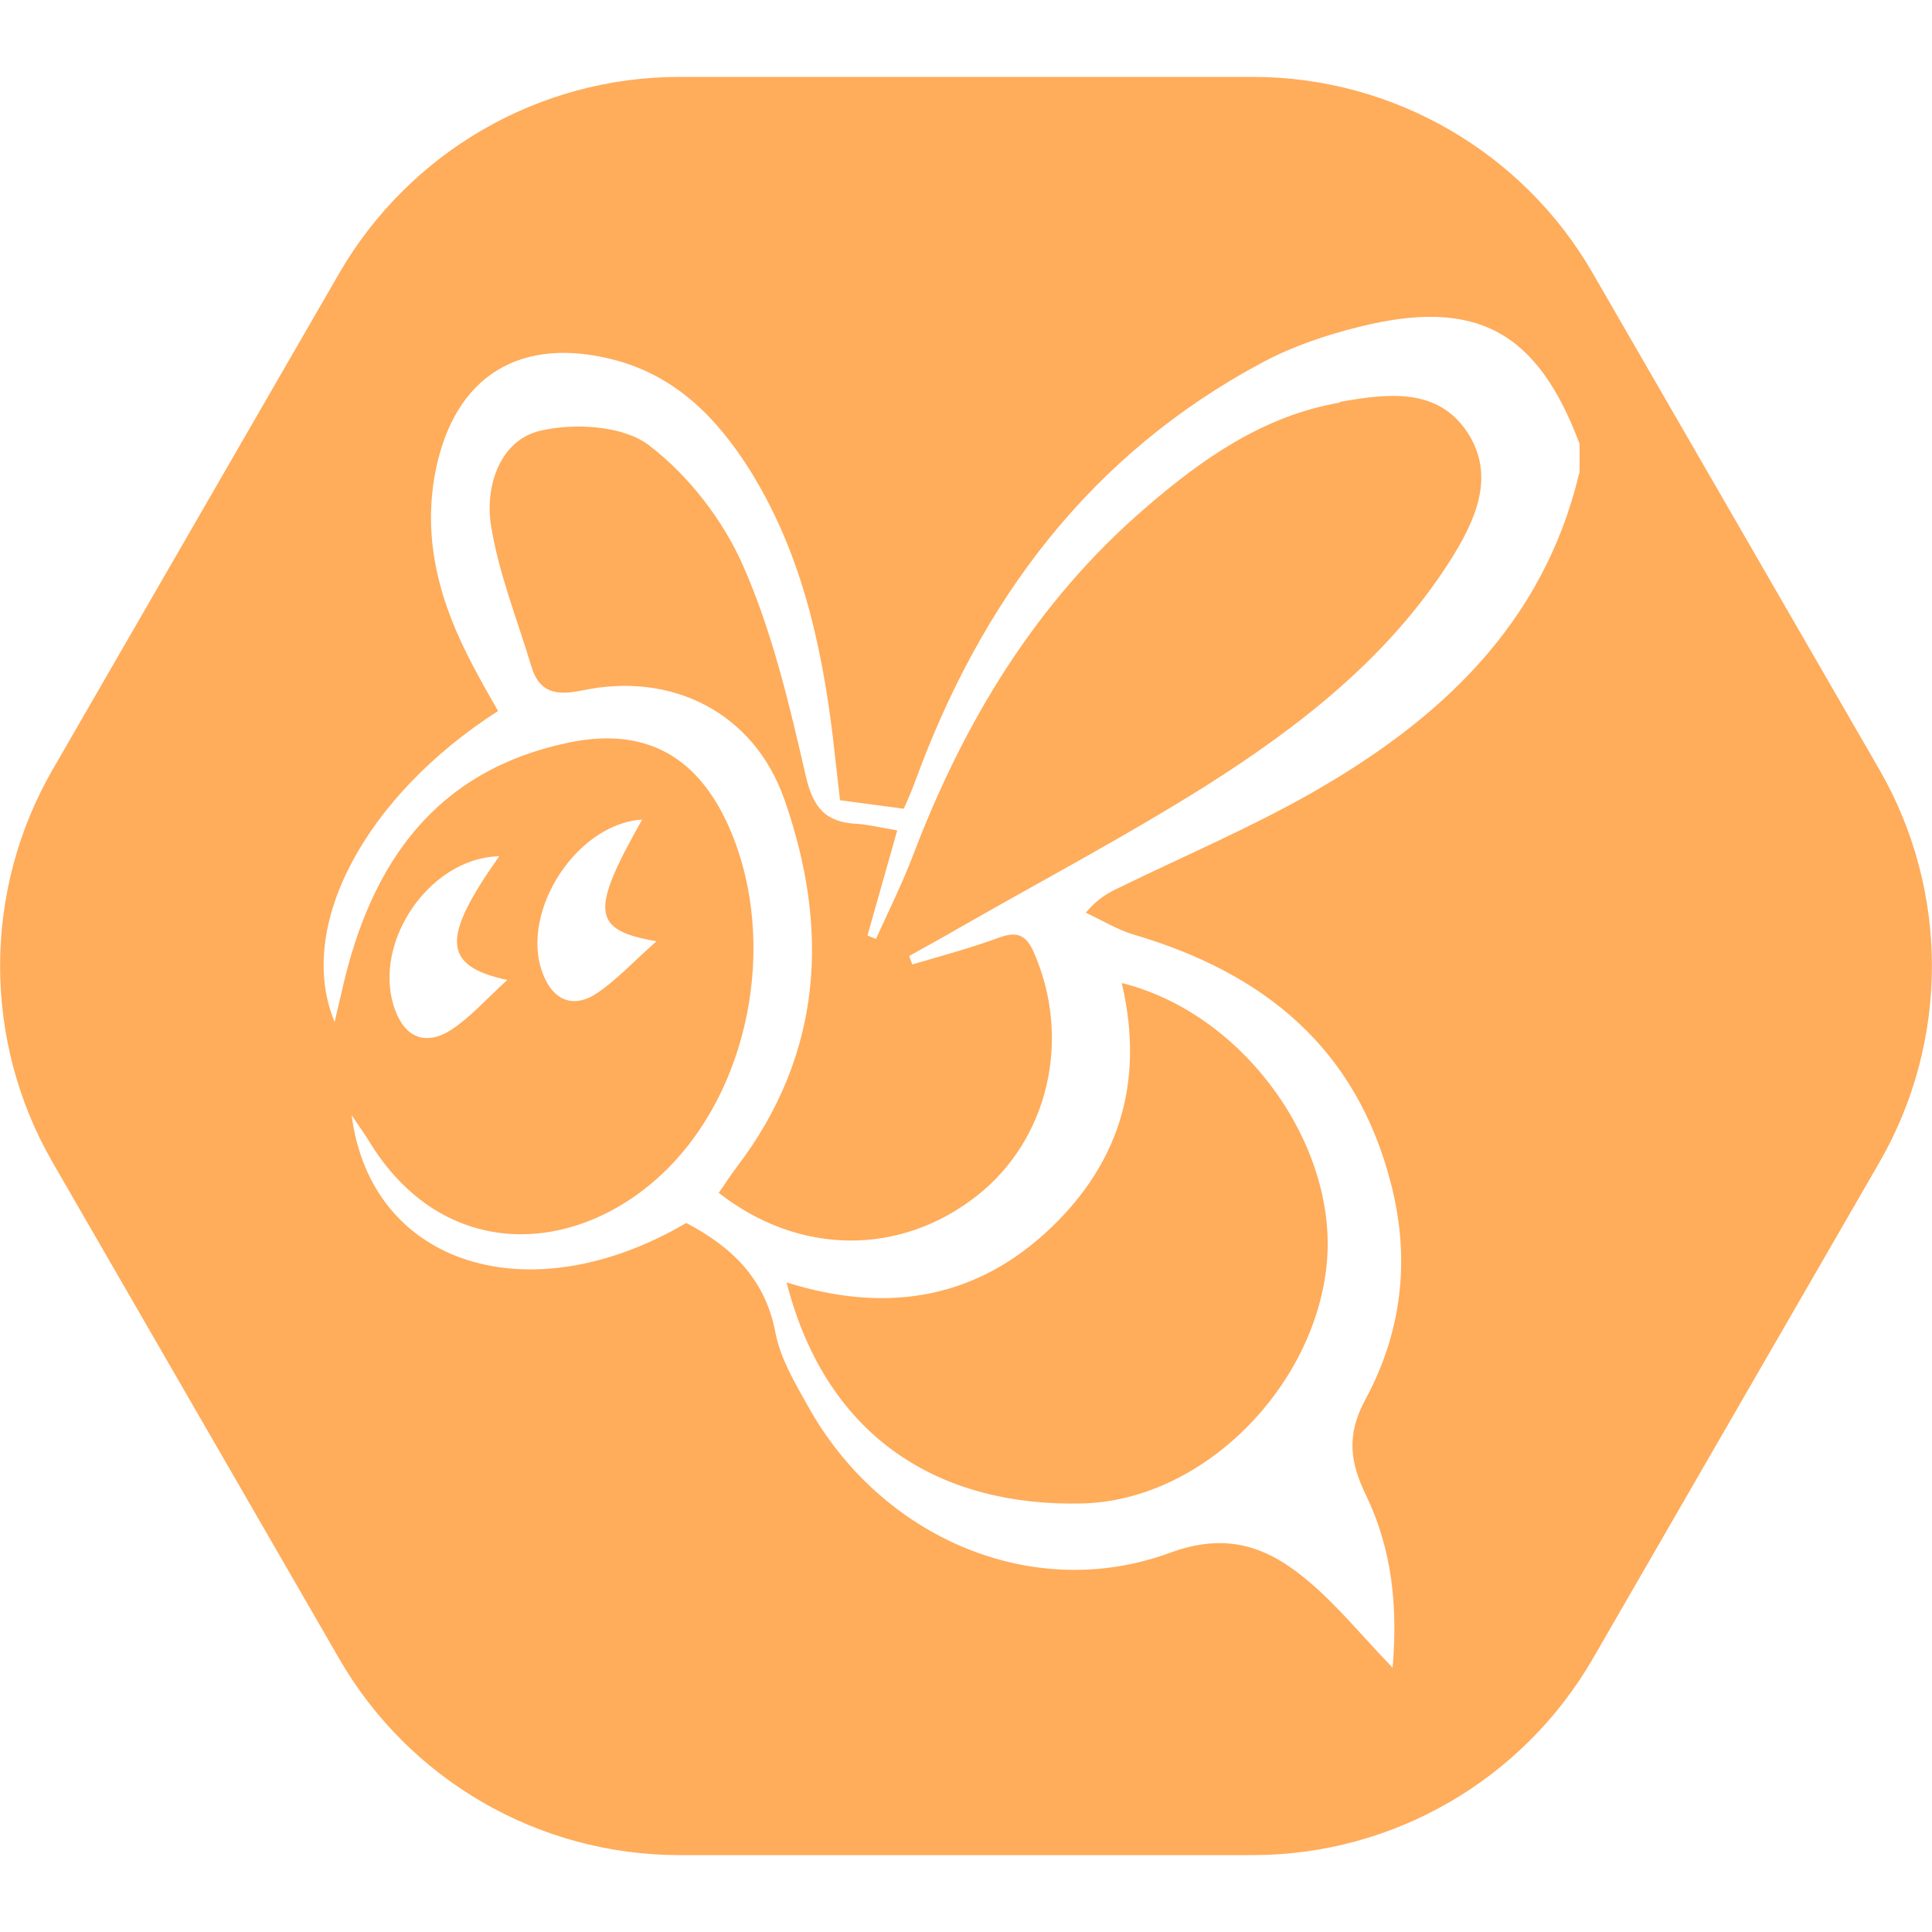
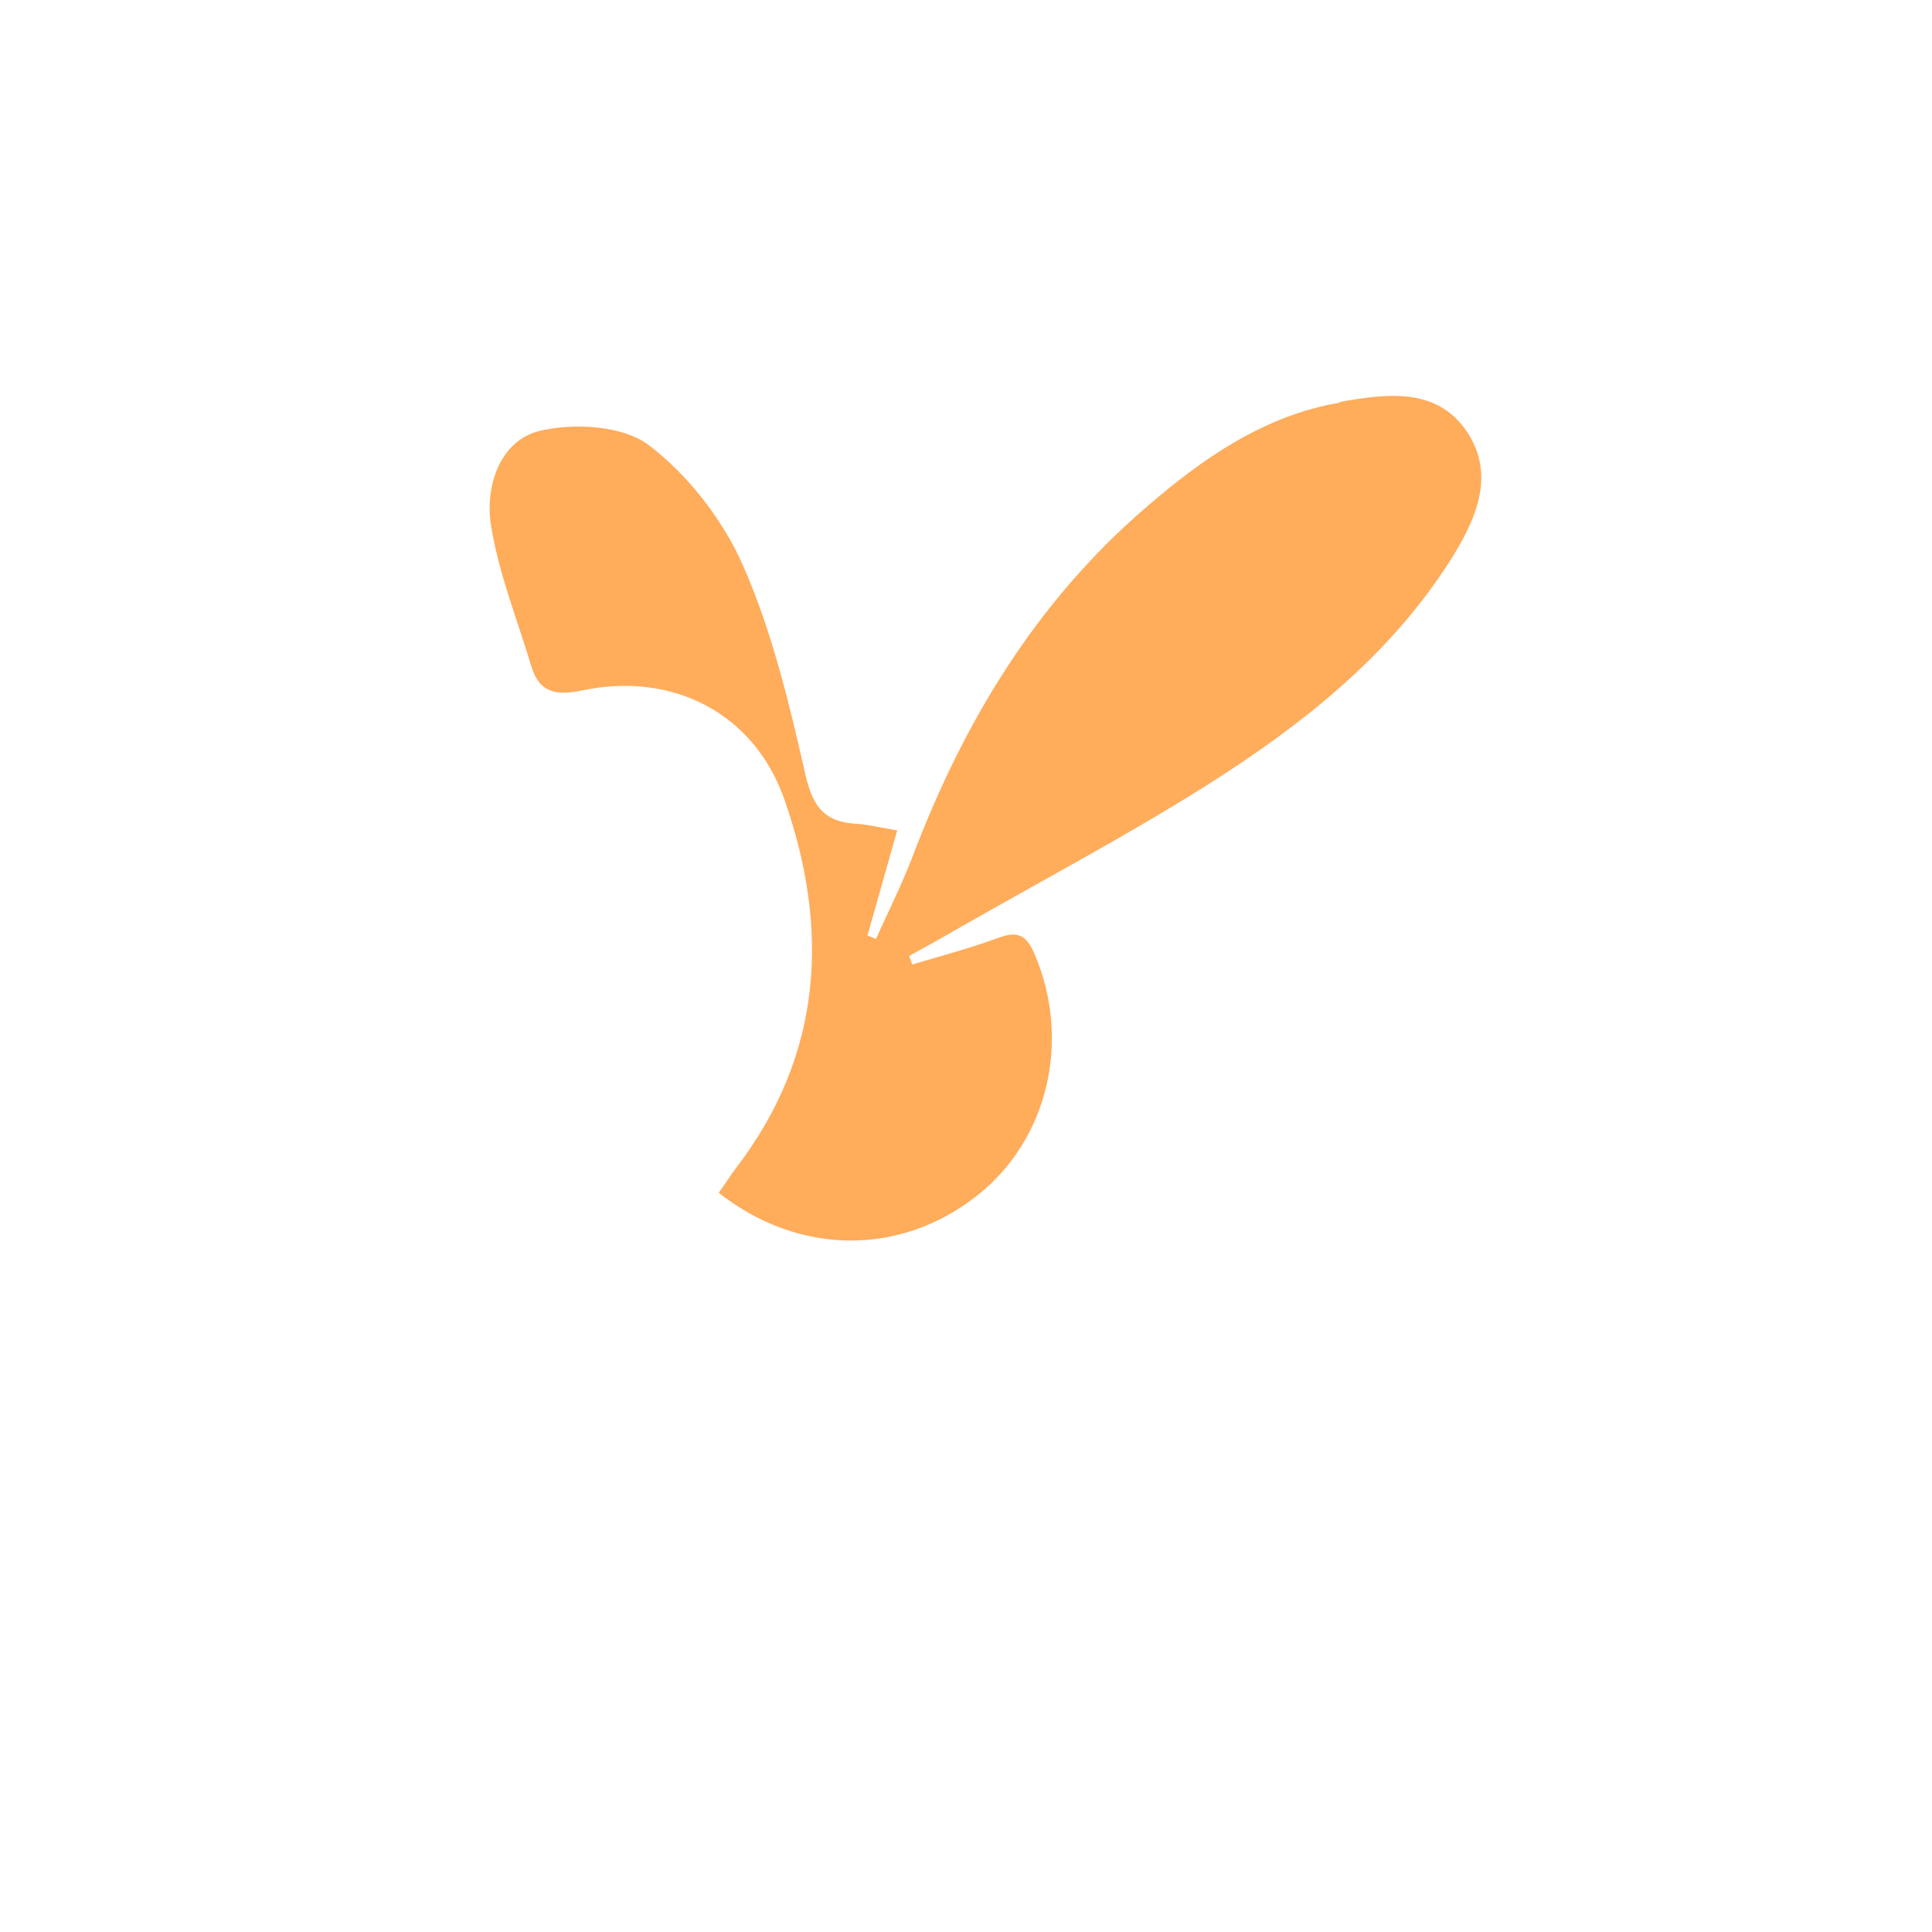
<svg xmlns="http://www.w3.org/2000/svg" viewBox="0 0 50 50">
  <defs>
    <style>      .cls-1 {        fill: #ffac5b;      }    </style>
  </defs>
  <g>
    <g id="Capa_1">
      <g>
        <path class="cls-1" d="M34.67,10.42c-1.97.34-3.55,1.45-5.01,2.71-2.84,2.44-4.72,5.55-6.04,9.03-.28.73-.63,1.43-.95,2.14l-.22-.09c.25-.87.49-1.74.77-2.72-.43-.07-.74-.15-1.05-.17-.81-.04-1.13-.42-1.32-1.25-.42-1.84-.86-3.7-1.61-5.41-.52-1.19-1.42-2.36-2.45-3.14-.67-.51-1.94-.58-2.82-.37-1.03.25-1.41,1.42-1.27,2.4.19,1.25.68,2.46,1.05,3.69.2.68.63.77,1.31.63,2.35-.5,4.46.59,5.24,2.82,1.17,3.34,1,6.58-1.23,9.51-.17.22-.31.45-.47.67,2.08,1.63,4.7,1.64,6.69.07,1.84-1.45,2.44-4.03,1.48-6.26-.21-.49-.44-.59-.93-.41-.73.27-1.49.47-2.23.69-.03-.07-.05-.15-.08-.22.43-.24.87-.48,1.3-.73,2.13-1.22,4.31-2.37,6.39-3.68,2.43-1.54,4.7-3.31,6.29-5.79.66-1.04,1.22-2.21.46-3.36-.78-1.17-2.09-.99-3.29-.78Z" />
-         <path class="cls-1" d="M20.36,33.2c1.05,4.09,4.04,5.79,7.63,5.71,3.17-.07,6.07-3.06,6.35-6.25.27-3.03-2.14-6.43-5.31-7.22.62,2.63-.11,4.79-2.02,6.51-1.91,1.71-4.17,2.02-6.65,1.24Z" />
-         <path class="cls-1" d="M48.64,19.92l-7.42-12.85c-1.81-3.14-5.17-5.08-8.8-5.08h-14.84c-3.63,0-6.98,1.94-8.8,5.08L1.36,19.92c-1.81,3.14-1.81,7.02,0,10.16l7.42,12.85c1.81,3.14,5.17,5.08,8.8,5.08h14.84c3.63,0,6.98-1.94,8.8-5.08l7.42-12.85c1.81-3.14,1.81-7.02,0-10.16ZM40.87,12.24c-.93,3.93-3.63,6.41-6.96,8.3-1.59.9-3.28,1.62-4.92,2.42-.27.13-.55.26-.89.66.41.19.81.44,1.25.57,3.35.99,5.75,2.92,6.65,6.45.51,1.97.27,3.86-.67,5.59-.49.91-.39,1.62.02,2.46.67,1.39.83,2.86.69,4.47-.79-.82-1.42-1.6-2.18-2.24-1.03-.87-2.08-1.29-3.59-.73-3.55,1.3-7.47-.39-9.36-3.8-.34-.6-.71-1.23-.84-1.89-.26-1.4-1.13-2.23-2.31-2.85-4.05,2.38-8.16,1.11-8.66-2.79.2.3.37.53.51.77,1.99,3.14,5.5,2.84,7.73.55,2.18-2.24,2.79-6.1,1.46-8.92-.83-1.76-2.19-2.44-4.09-2.04-3.44.72-5.1,3.11-5.84,6.33-.06.27-.13.54-.21.9-1.02-2.45.77-5.83,4.23-8.05-.22-.39-.45-.78-.66-1.19-.83-1.57-1.31-3.2-.96-5.01.49-2.49,2.22-3.54,4.69-2.87,1.56.43,2.6,1.5,3.43,2.81,1.32,2.1,1.86,4.46,2.16,6.9.06.53.12,1.06.19,1.67.53.07,1.05.14,1.65.22.1-.23.2-.45.28-.67,1.71-4.7,4.53-8.5,9.02-10.89.77-.41,1.63-.7,2.48-.91,3.03-.76,4.62.11,5.71,3.03v.76ZM13.12,25.37c-.56.51-.95.96-1.44,1.28-.55.36-1.1.29-1.4-.38-.76-1.7.76-4.07,2.64-4.11-1.49,2.11-1.49,2.83.2,3.2ZM16.99,24.36c-.61.54-1.04,1.01-1.55,1.35-.51.34-1.03.26-1.33-.37-.76-1.57.74-4.02,2.51-4.13-1.34,2.37-1.32,2.86.37,3.15Z" />
      </g>
    </g>
  </g>
</svg>